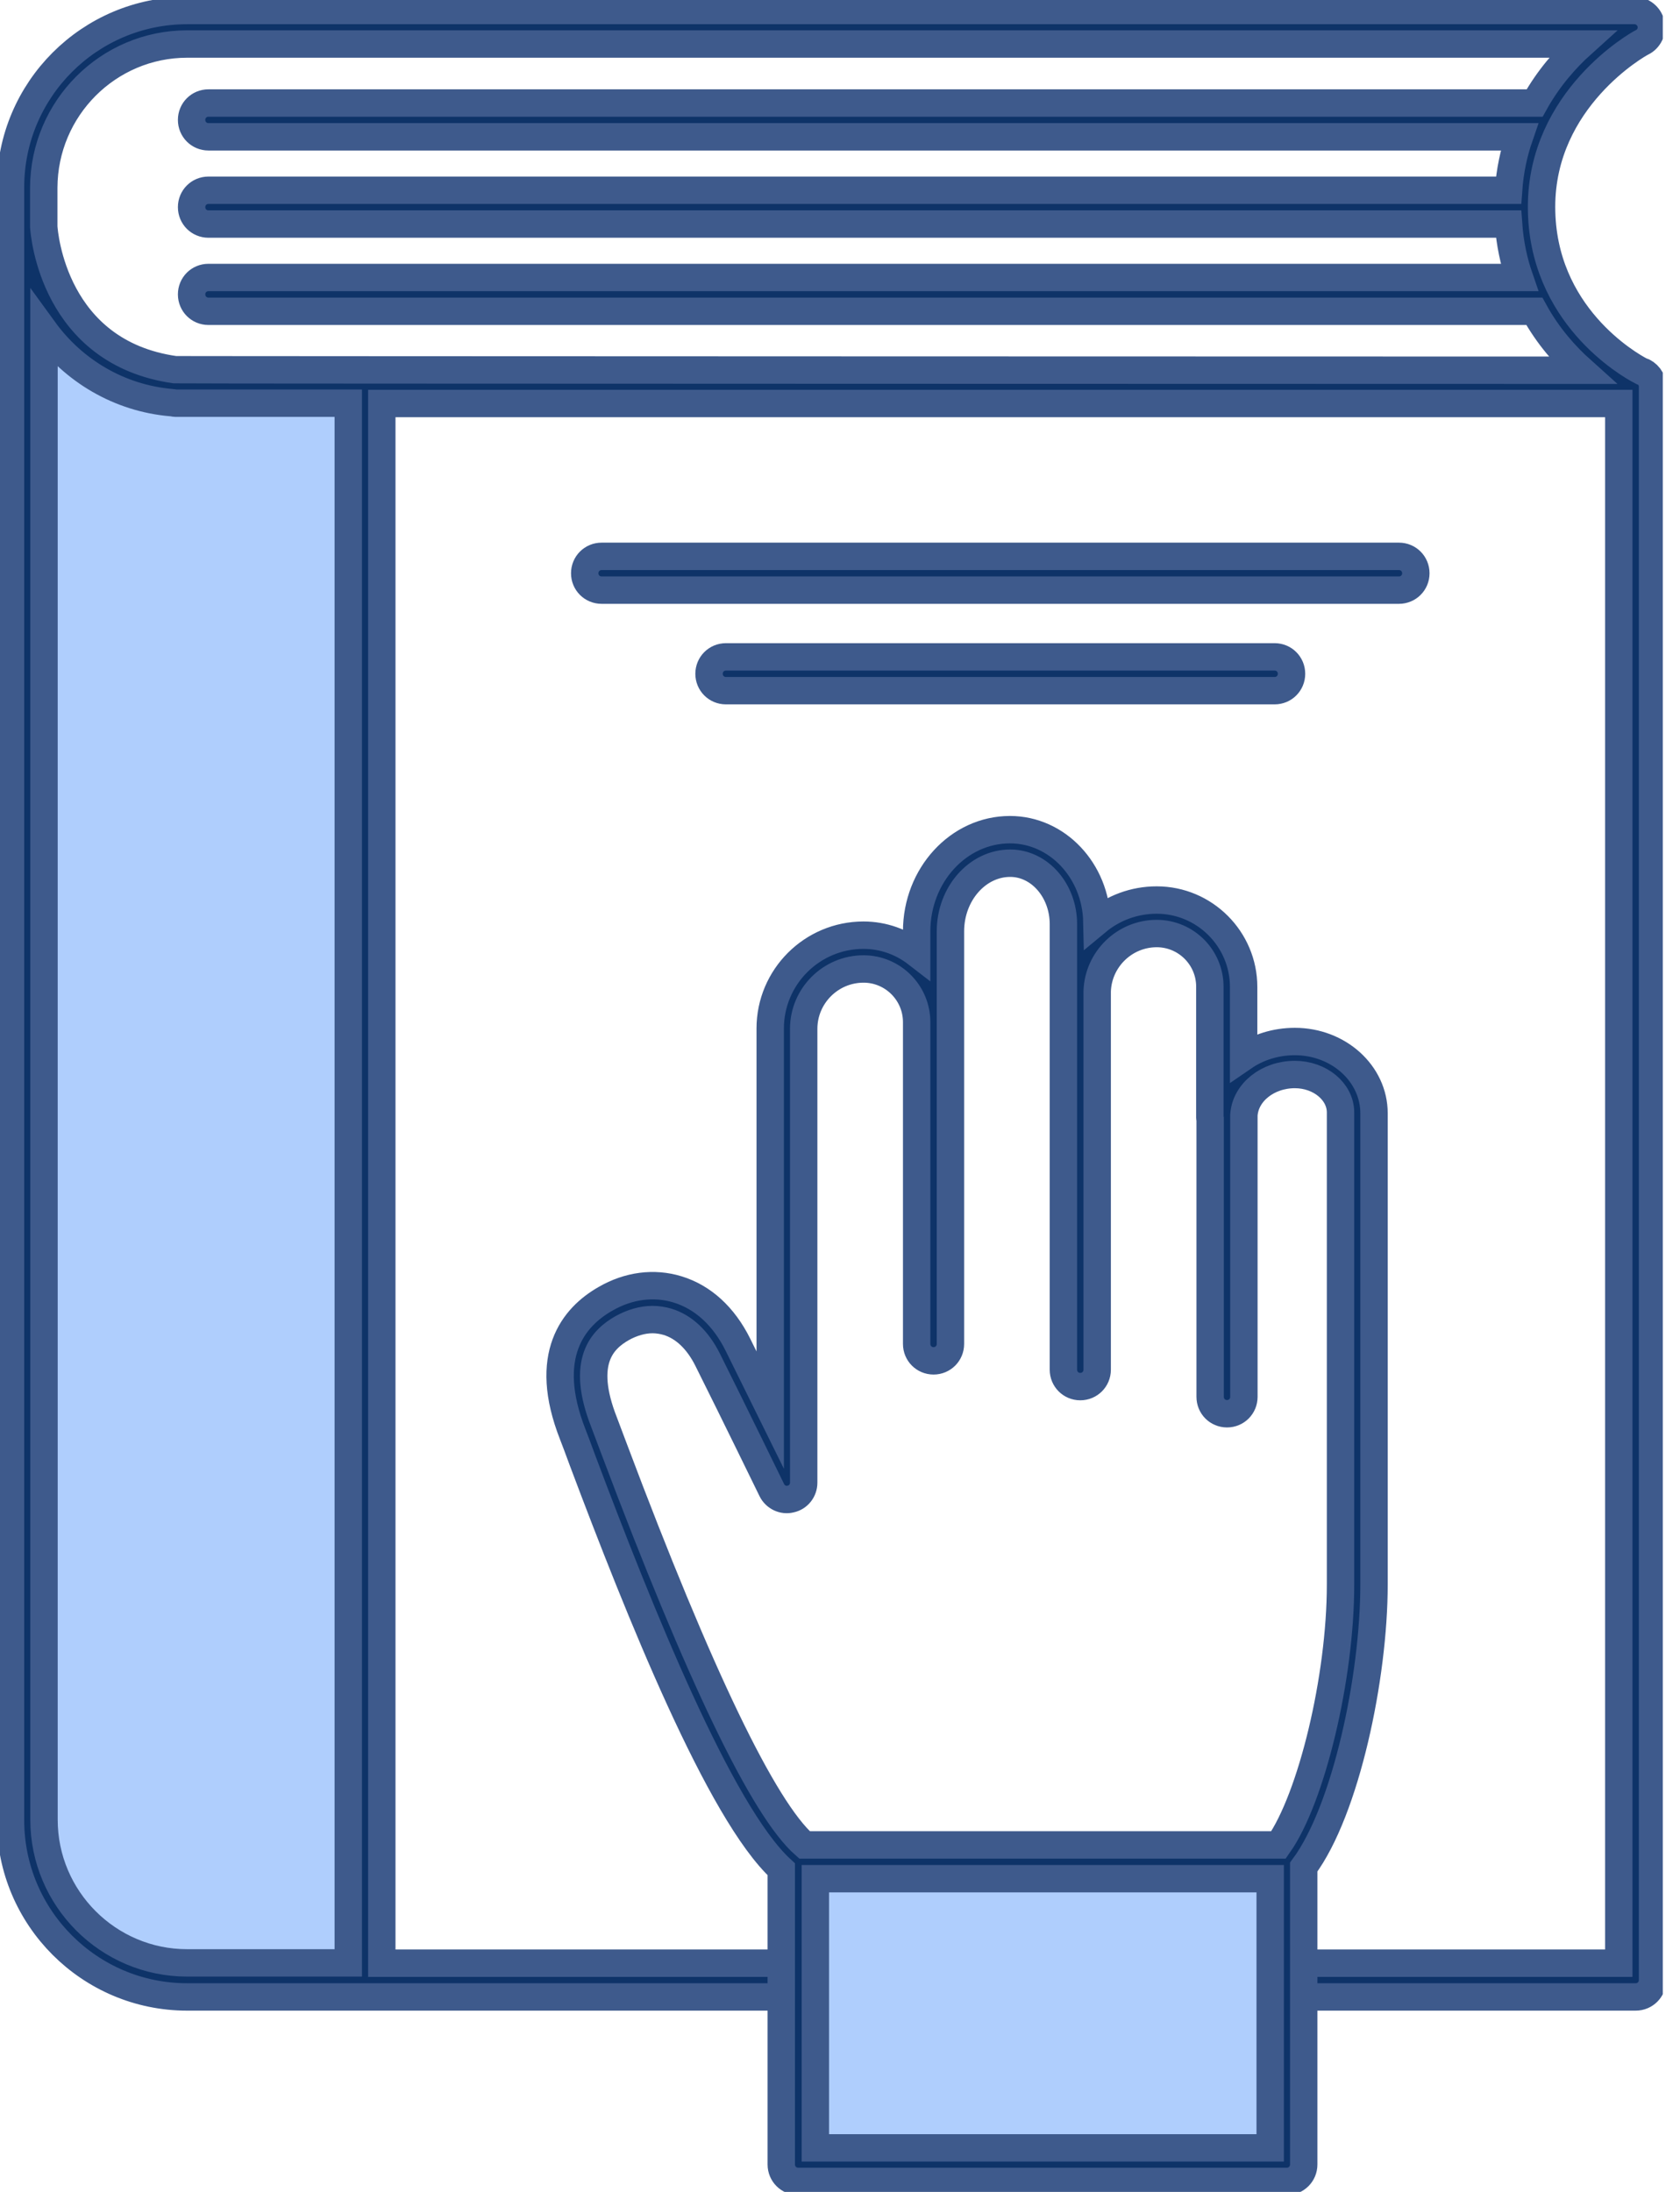
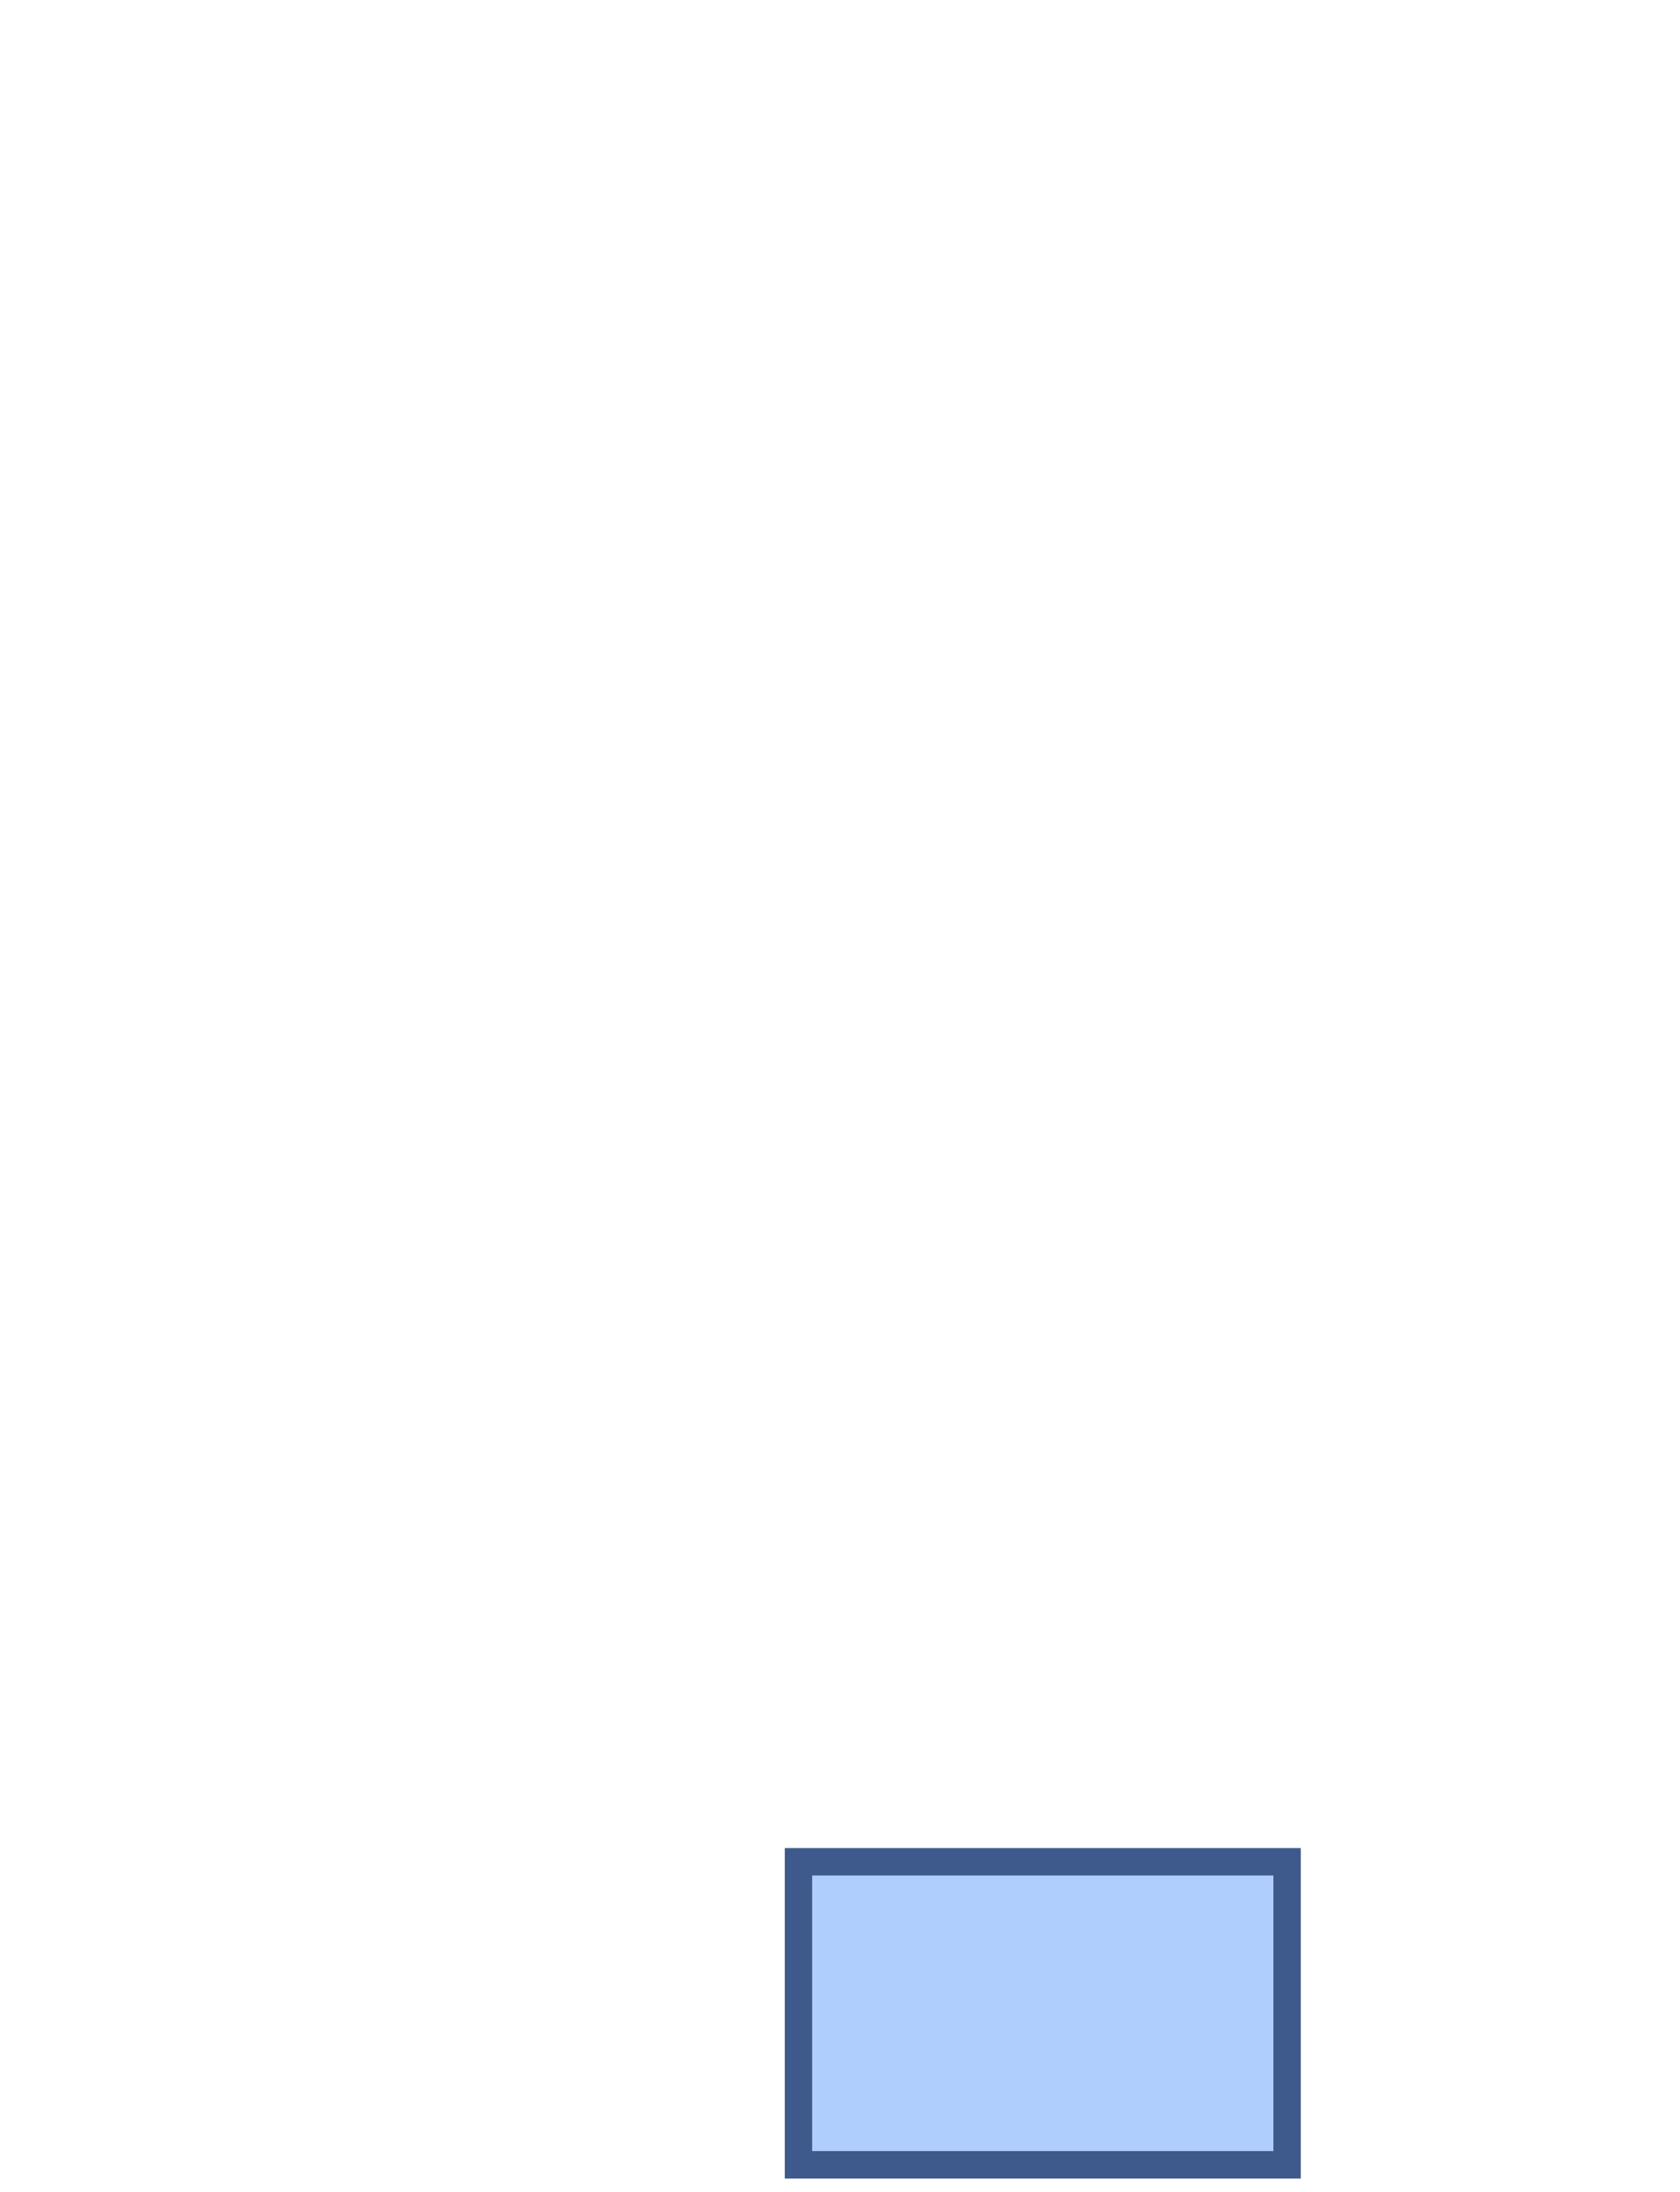
<svg xmlns="http://www.w3.org/2000/svg" width="46" height="60" viewBox="0 0 46 60" fill="none">
  <g clip-path="url(#clip0_4_206)">
-     <path d="M0.743 6.208C0.743 6.208 0.94 10.12 4.852 10.582H9.984V54.201H5.117C2.699 54.201 0.743 52.245 0.743 49.827V6.208Z" fill="#AFCEFD" stroke="#3E5A8C" stroke-width="0.75" stroke-miterlimit="10" />
-     <path d="M44.922 10.15C44.604 9.984 42.209 8.619 42.209 5.663C42.209 2.706 44.846 1.213 44.96 1.16C45.15 1.069 45.256 0.849 45.203 0.644C45.157 0.44 44.968 0.288 44.756 0.288H5.124C2.456 0.288 0.288 2.456 0.288 5.124V49.827C0.288 52.495 2.456 54.663 5.124 54.663H44.786C45.044 54.663 45.248 54.459 45.248 54.201V10.582C45.248 10.378 45.112 10.211 44.93 10.15H44.922ZM5.124 1.205H43.315C42.876 1.6 42.398 2.138 42.019 2.82H5.708C5.45 2.82 5.246 3.025 5.246 3.282C5.246 3.54 5.45 3.745 5.708 3.745H41.602C41.45 4.184 41.344 4.67 41.306 5.208H5.708C5.45 5.208 5.246 5.413 5.246 5.67C5.246 5.928 5.45 6.133 5.708 6.133H41.306C41.344 6.671 41.45 7.156 41.602 7.596H5.708C5.45 7.596 5.246 7.8 5.246 8.058C5.246 8.316 5.45 8.521 5.708 8.521H42.011C42.39 9.21 42.868 9.741 43.308 10.135C43.308 10.135 4.897 10.128 4.791 10.12C1.471 9.65 1.213 6.413 1.198 6.208V5.14C1.205 2.964 2.964 1.205 5.124 1.205ZM1.205 49.819V9.036C2.009 10.143 3.26 10.901 4.7 11.022C4.738 11.022 4.768 11.037 4.806 11.037C4.821 11.037 4.844 11.037 4.859 11.037H9.536V53.731H5.124C2.964 53.731 1.205 51.972 1.205 49.812V49.819ZM44.324 53.739H10.454V11.045H44.324V53.739ZM16.01 15.692C16.01 15.434 16.215 15.229 16.473 15.229H38.304C38.562 15.229 38.767 15.434 38.767 15.692C38.767 15.95 38.562 16.154 38.304 16.154H16.473C16.215 16.154 16.01 15.95 16.01 15.692ZM35.363 18.444C35.363 18.701 35.159 18.906 34.901 18.906H19.876C19.619 18.906 19.414 18.701 19.414 18.444C19.414 18.186 19.619 17.981 19.876 17.981H34.901C35.159 17.981 35.363 18.186 35.363 18.444Z" fill="#0E3368" stroke="#3E5A8C" stroke-width="0.75" stroke-miterlimit="10" />
    <path d="M35.242 50.964H21.862V59.257H35.242V50.964Z" fill="#AFCEFD" stroke="#3E5A8C" stroke-width="0.75" stroke-miterlimit="10" />
-     <path d="M37.622 30.474C37.622 29.39 36.652 28.51 35.454 28.51C34.923 28.51 34.438 28.67 34.052 28.935V27.017C34.052 25.706 32.983 24.637 31.672 24.637C31.05 24.637 30.481 24.857 30.034 25.228C30.004 23.833 28.95 22.711 27.654 22.711C26.244 22.711 25.099 23.962 25.099 25.493V26.1C24.697 25.789 24.189 25.599 23.644 25.599C22.234 25.599 21.089 26.744 21.089 28.154V38.6C20.793 38.001 20.467 37.342 20.202 36.803C19.816 36.03 19.247 35.507 18.55 35.295C17.905 35.098 17.208 35.189 16.579 35.553C15.699 36.053 14.835 37.107 15.684 39.267C15.745 39.419 15.836 39.669 15.957 39.995C17.496 44.088 19.709 49.622 21.392 51.169V59.249C21.392 59.507 21.597 59.712 21.855 59.712H35.234C35.492 59.712 35.697 59.507 35.697 59.249V51.108C36.849 49.554 37.622 45.915 37.622 43.368V30.466V30.474ZM34.779 58.795H22.325V51.426H34.779V58.795ZM36.705 43.376C36.705 45.931 35.909 49.221 35.007 50.502H22.029C20.907 49.516 19.156 45.885 16.821 39.677C16.692 39.343 16.601 39.085 16.541 38.934C15.881 37.258 16.503 36.66 17.034 36.356C17.306 36.205 17.594 36.121 17.867 36.121C18.004 36.121 18.148 36.144 18.277 36.182C18.724 36.318 19.103 36.675 19.376 37.221C20.073 38.615 21.134 40.791 21.134 40.791C21.226 40.98 21.445 41.087 21.65 41.033C21.862 40.988 22.006 40.798 22.006 40.586V28.162C22.006 27.26 22.742 26.524 23.644 26.524C24.447 26.524 25.099 27.176 25.099 27.98V36.788C25.099 37.046 25.304 37.251 25.562 37.251C25.819 37.251 26.024 37.046 26.024 36.788V25.493C26.024 24.47 26.759 23.629 27.661 23.629C28.465 23.629 29.117 24.379 29.117 25.296V27.191V37.493C29.117 37.751 29.322 37.956 29.579 37.956C29.837 37.956 30.042 37.751 30.042 37.493V27.131C30.072 26.259 30.792 25.554 31.672 25.554C32.475 25.554 33.127 26.206 33.127 27.009V30.595C33.127 30.595 33.127 30.618 33.135 30.633V38.236C33.135 38.494 33.339 38.699 33.597 38.699C33.855 38.699 34.059 38.494 34.059 38.236V30.527C34.097 29.905 34.711 29.413 35.454 29.413C36.144 29.413 36.705 29.883 36.705 30.451V43.353V43.376Z" fill="#0E3368" stroke="#3E5A8C" stroke-width="0.75" stroke-miterlimit="10" />
  </g>
  <defs>
    <clipPath id="clip0_4_206">
      <rect width="45.529" height="60" fill="white" />
    </clipPath>
  </defs>
</svg>